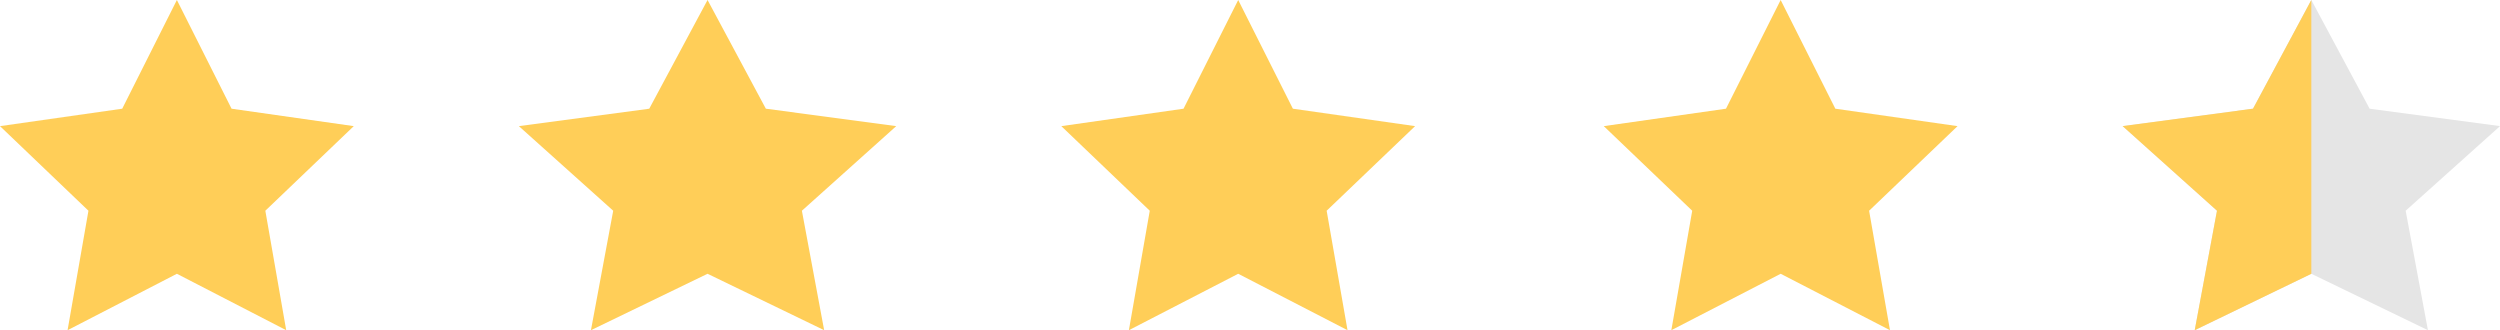
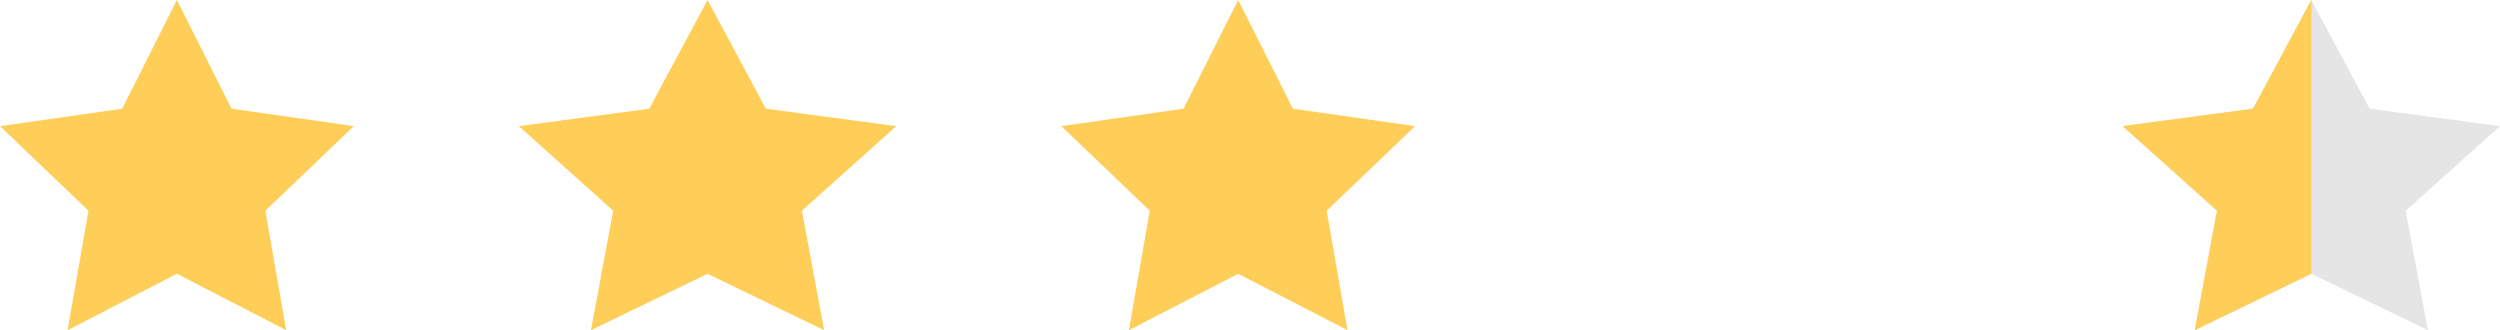
<svg xmlns="http://www.w3.org/2000/svg" width="106" height="14" viewBox="0 0 106 14" fill="none">
  <path d="M7.5 0L9.818 4.609L15 5.348L11.25 8.935L12.135 14L7.5 11.608L2.865 14L3.75 8.935L0 5.348L5.182 4.609L7.5 0Z" fill="#FFCE58" />
  <path d="M52.5 0L54.818 4.609L60 5.348L56.25 8.935L57.135 14L52.5 11.608L47.865 14L48.75 8.935L45 5.348L50.182 4.609L52.5 0Z" fill="#FFCE58" />
  <path d="M30 0L32.472 4.609L38 5.348L34 8.935L34.944 14L30 11.608L25.056 14L26 8.935L22 5.348L27.528 4.609L30 0Z" fill="#FFCE58" />
-   <path d="M75.5 0L77.818 4.609L83 5.348L79.25 8.935L80.135 14L75.5 11.608L70.865 14L71.75 8.935L68 5.348L73.182 4.609L75.5 0Z" fill="#FFCE58" />
  <path d="M98 0L100.472 4.609L106 5.348L102 8.935L102.944 14L98 11.608L93.056 14L94 8.935L90 5.348L95.528 4.609L98 0Z" fill="#E5E5E5" />
  <path fill-rule="evenodd" clip-rule="evenodd" d="M98 0L95.528 4.607L90 5.347L94 8.934L93.056 14L98 11.609V0Z" fill="#FFCE58" />
</svg>